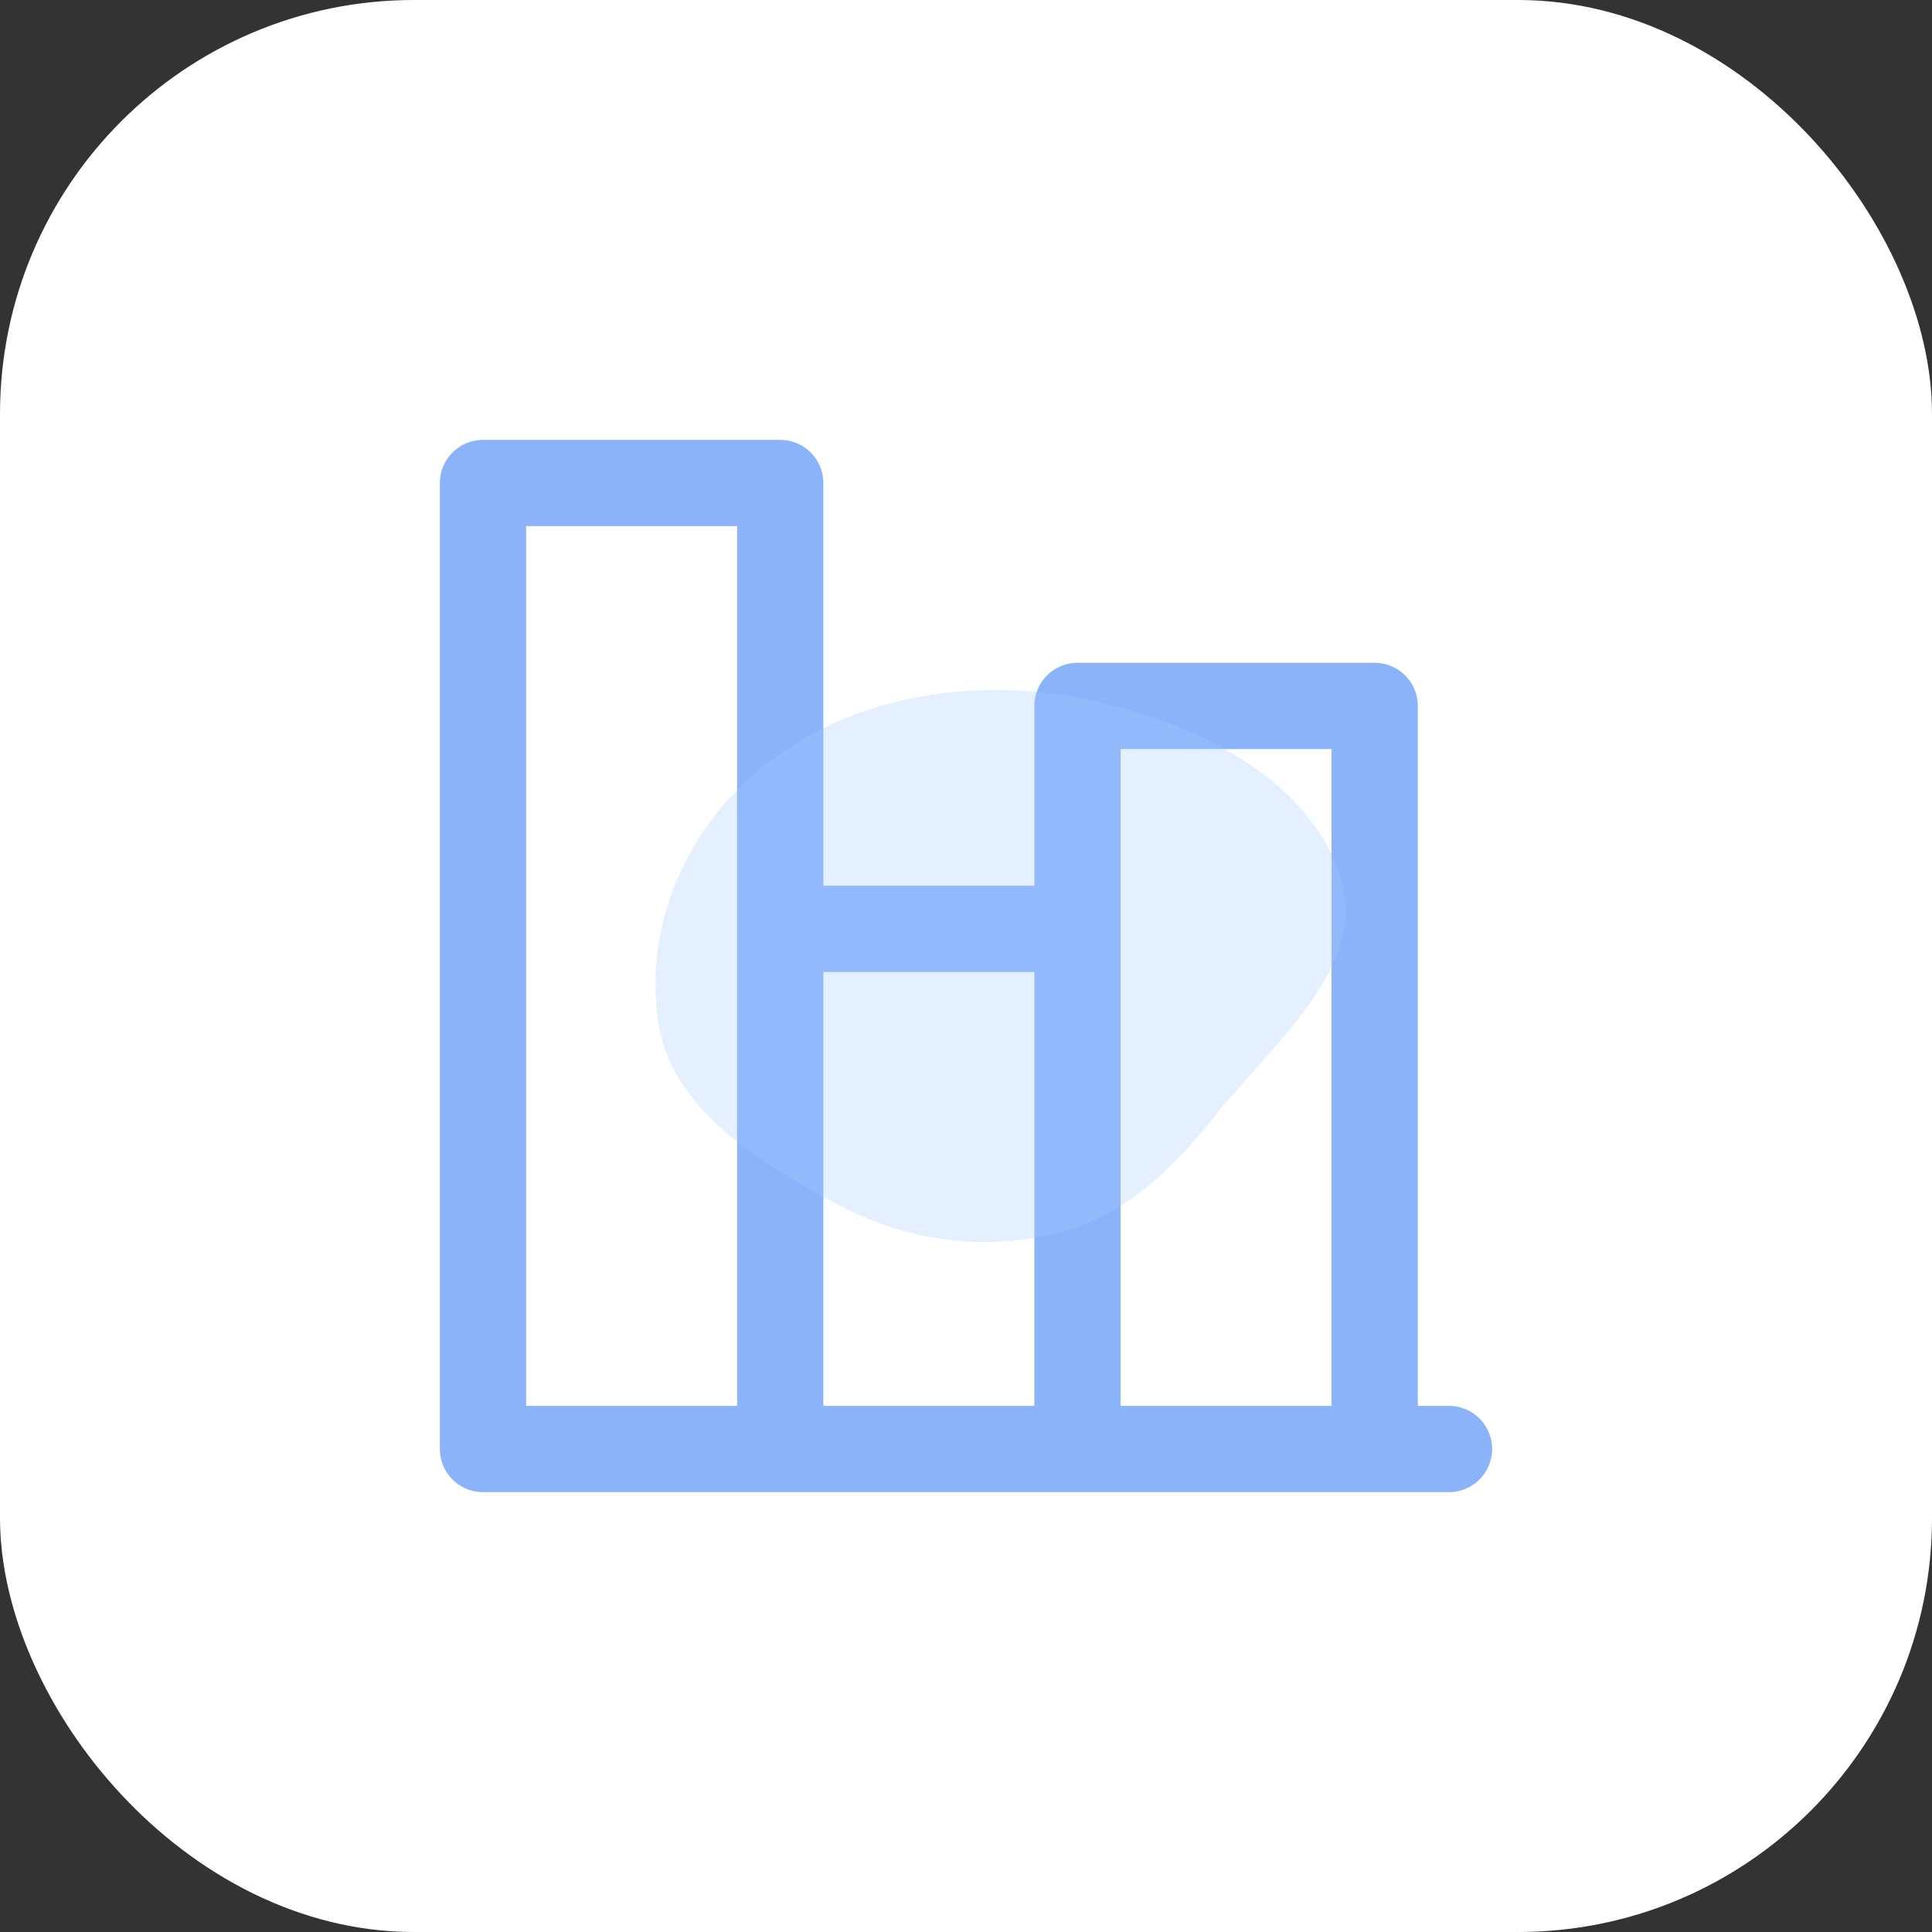
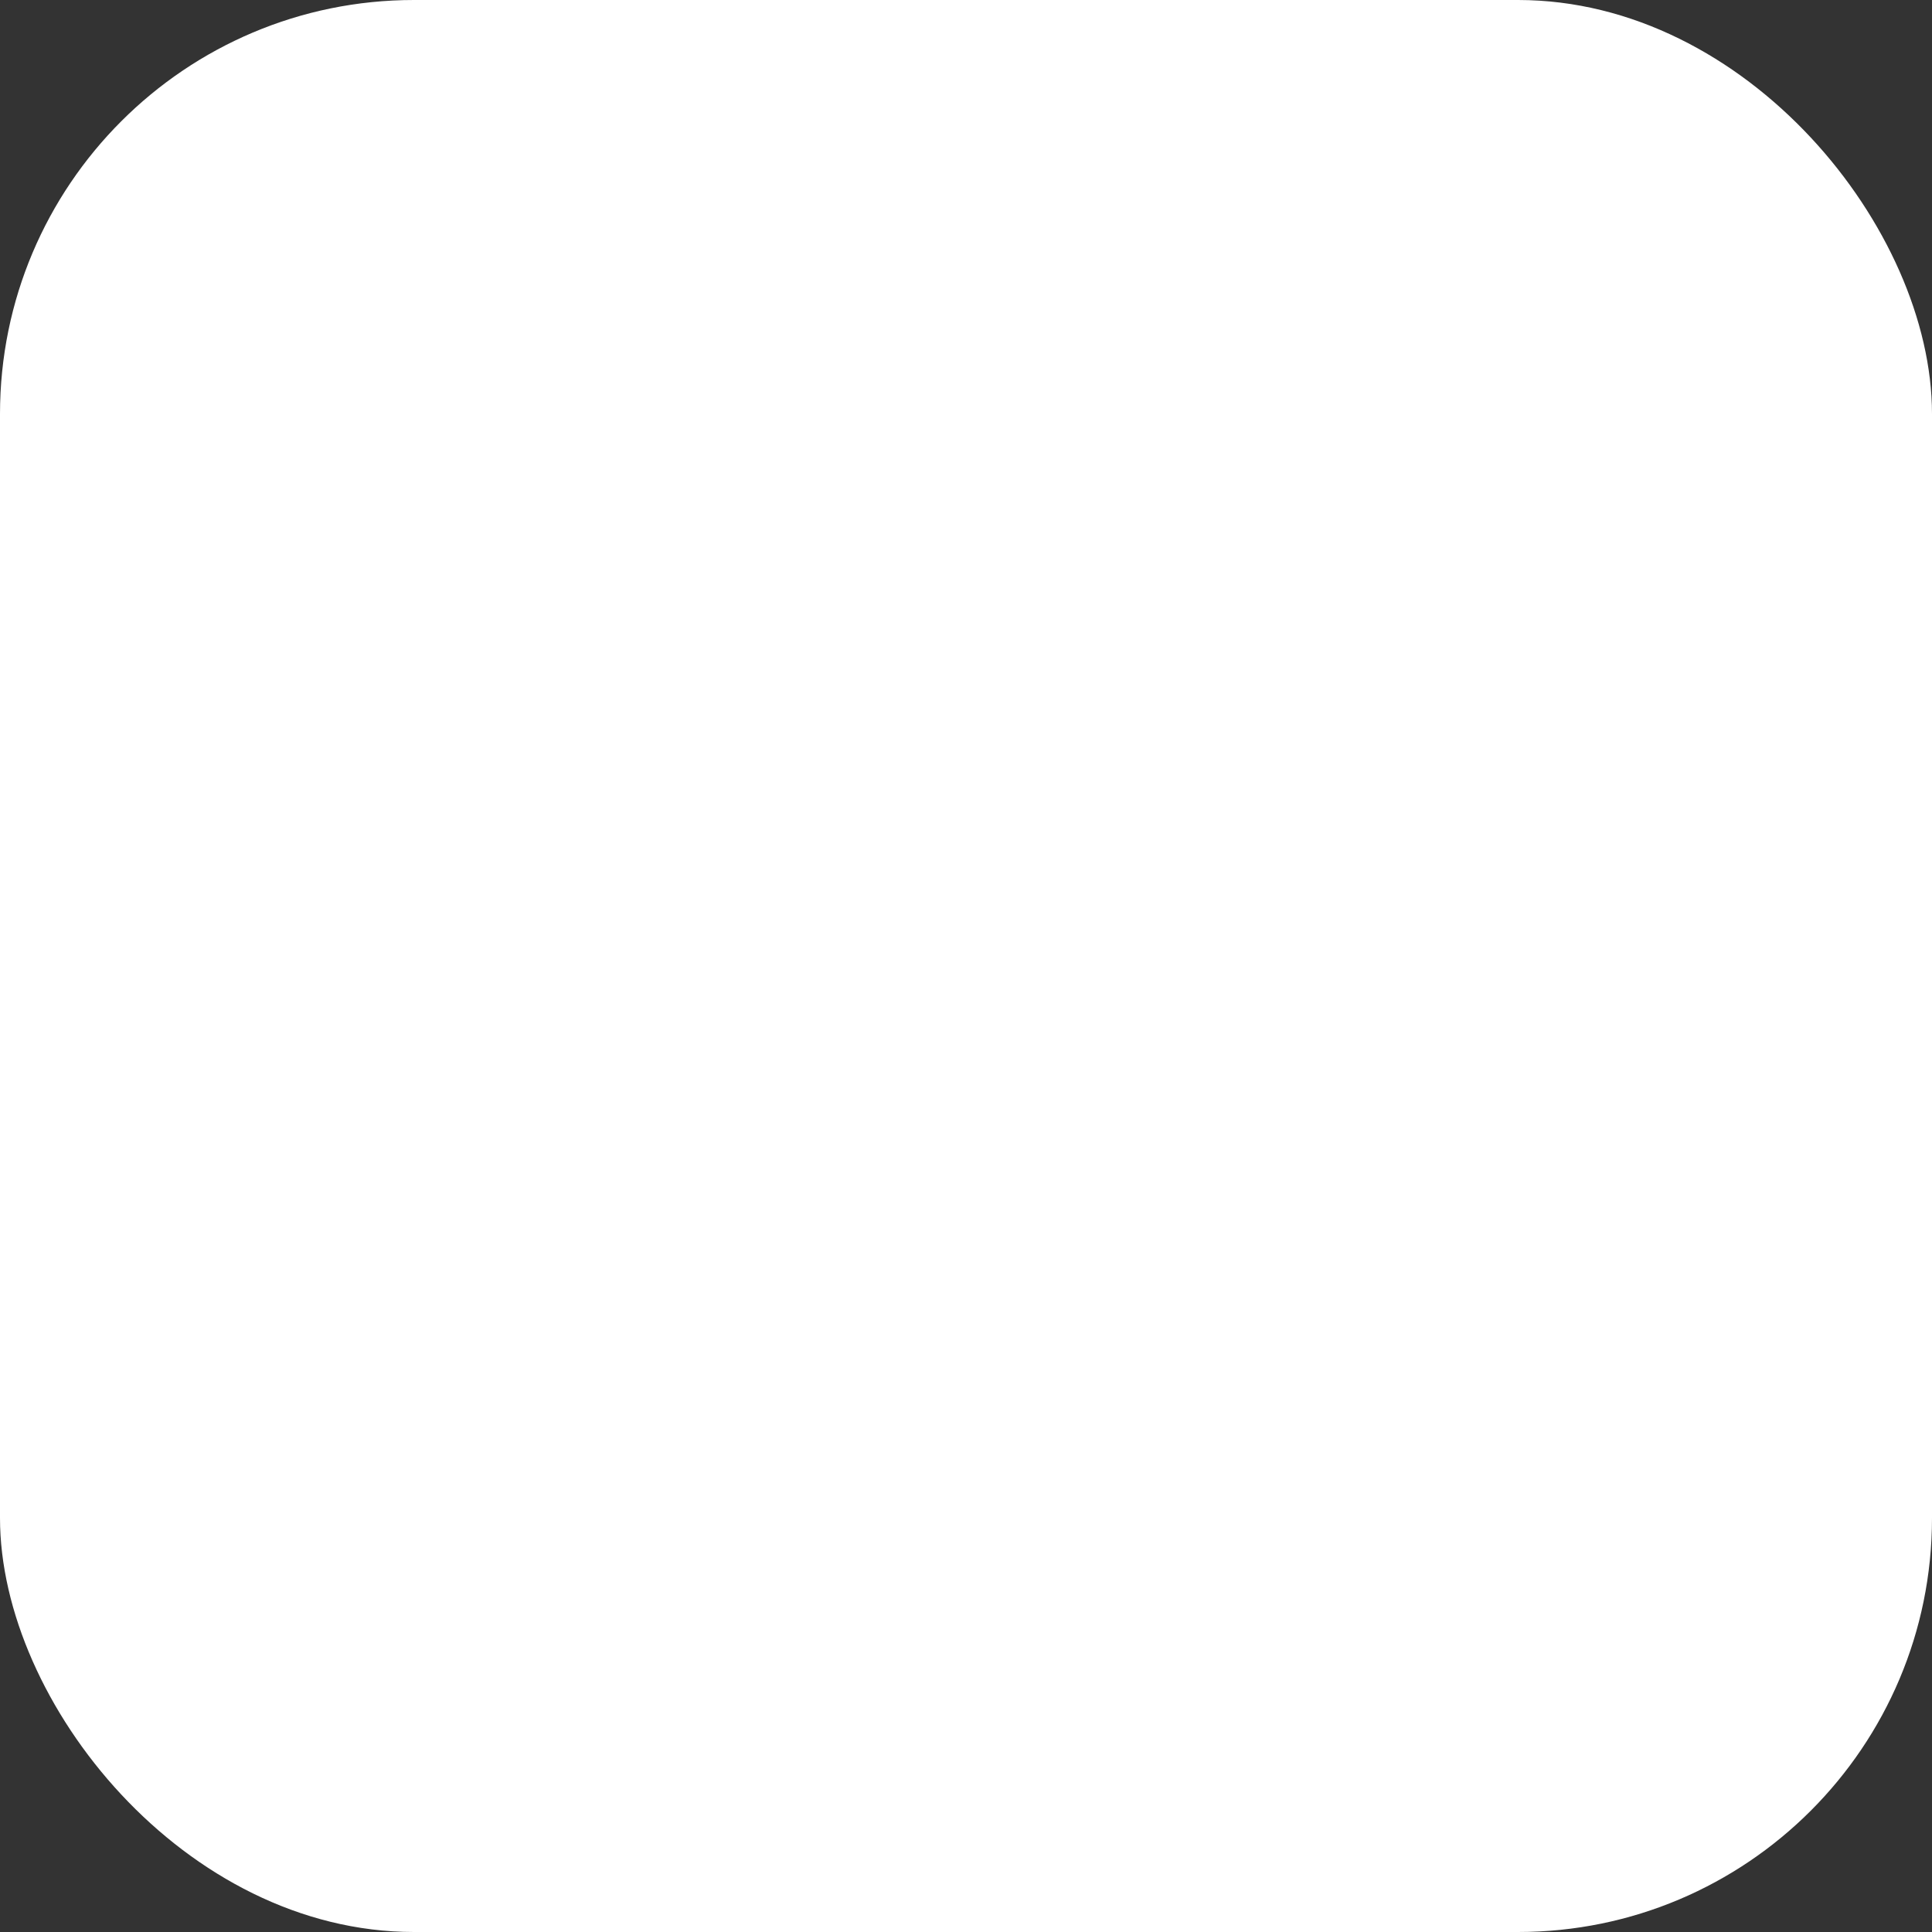
<svg xmlns="http://www.w3.org/2000/svg" width="56" height="56" viewBox="0 0 56 56" fill="none">
  <rect x="0" y="0" width="56" height="56" fill="#333333" stroke="none" />
  <rect width="56" height="56" rx="12" fill="white" />
-   <path d="M42 42H14V14H22.615V42V26.923H31.231V42V20.462H39.846V42" stroke="#8AB3FA" stroke-width="2.5" stroke-linecap="round" stroke-linejoin="round" />
-   <path fill-rule="evenodd" clip-rule="evenodd" d="M19.093 29.694C18.637 26.869 19.877 23.929 22.291 22.08C24.791 20.167 28.221 19.611 31.421 20.258C34.634 20.909 37.963 22.574 38.853 25.432C39.661 28.025 36.946 30.186 35.195 32.369C33.969 33.897 32.589 35.276 30.567 35.76C28.445 36.267 26.265 35.957 24.372 34.957C21.991 33.698 19.491 32.156 19.093 29.694Z" fill="#A4CAFE" fill-opacity="0.3" />
</svg>